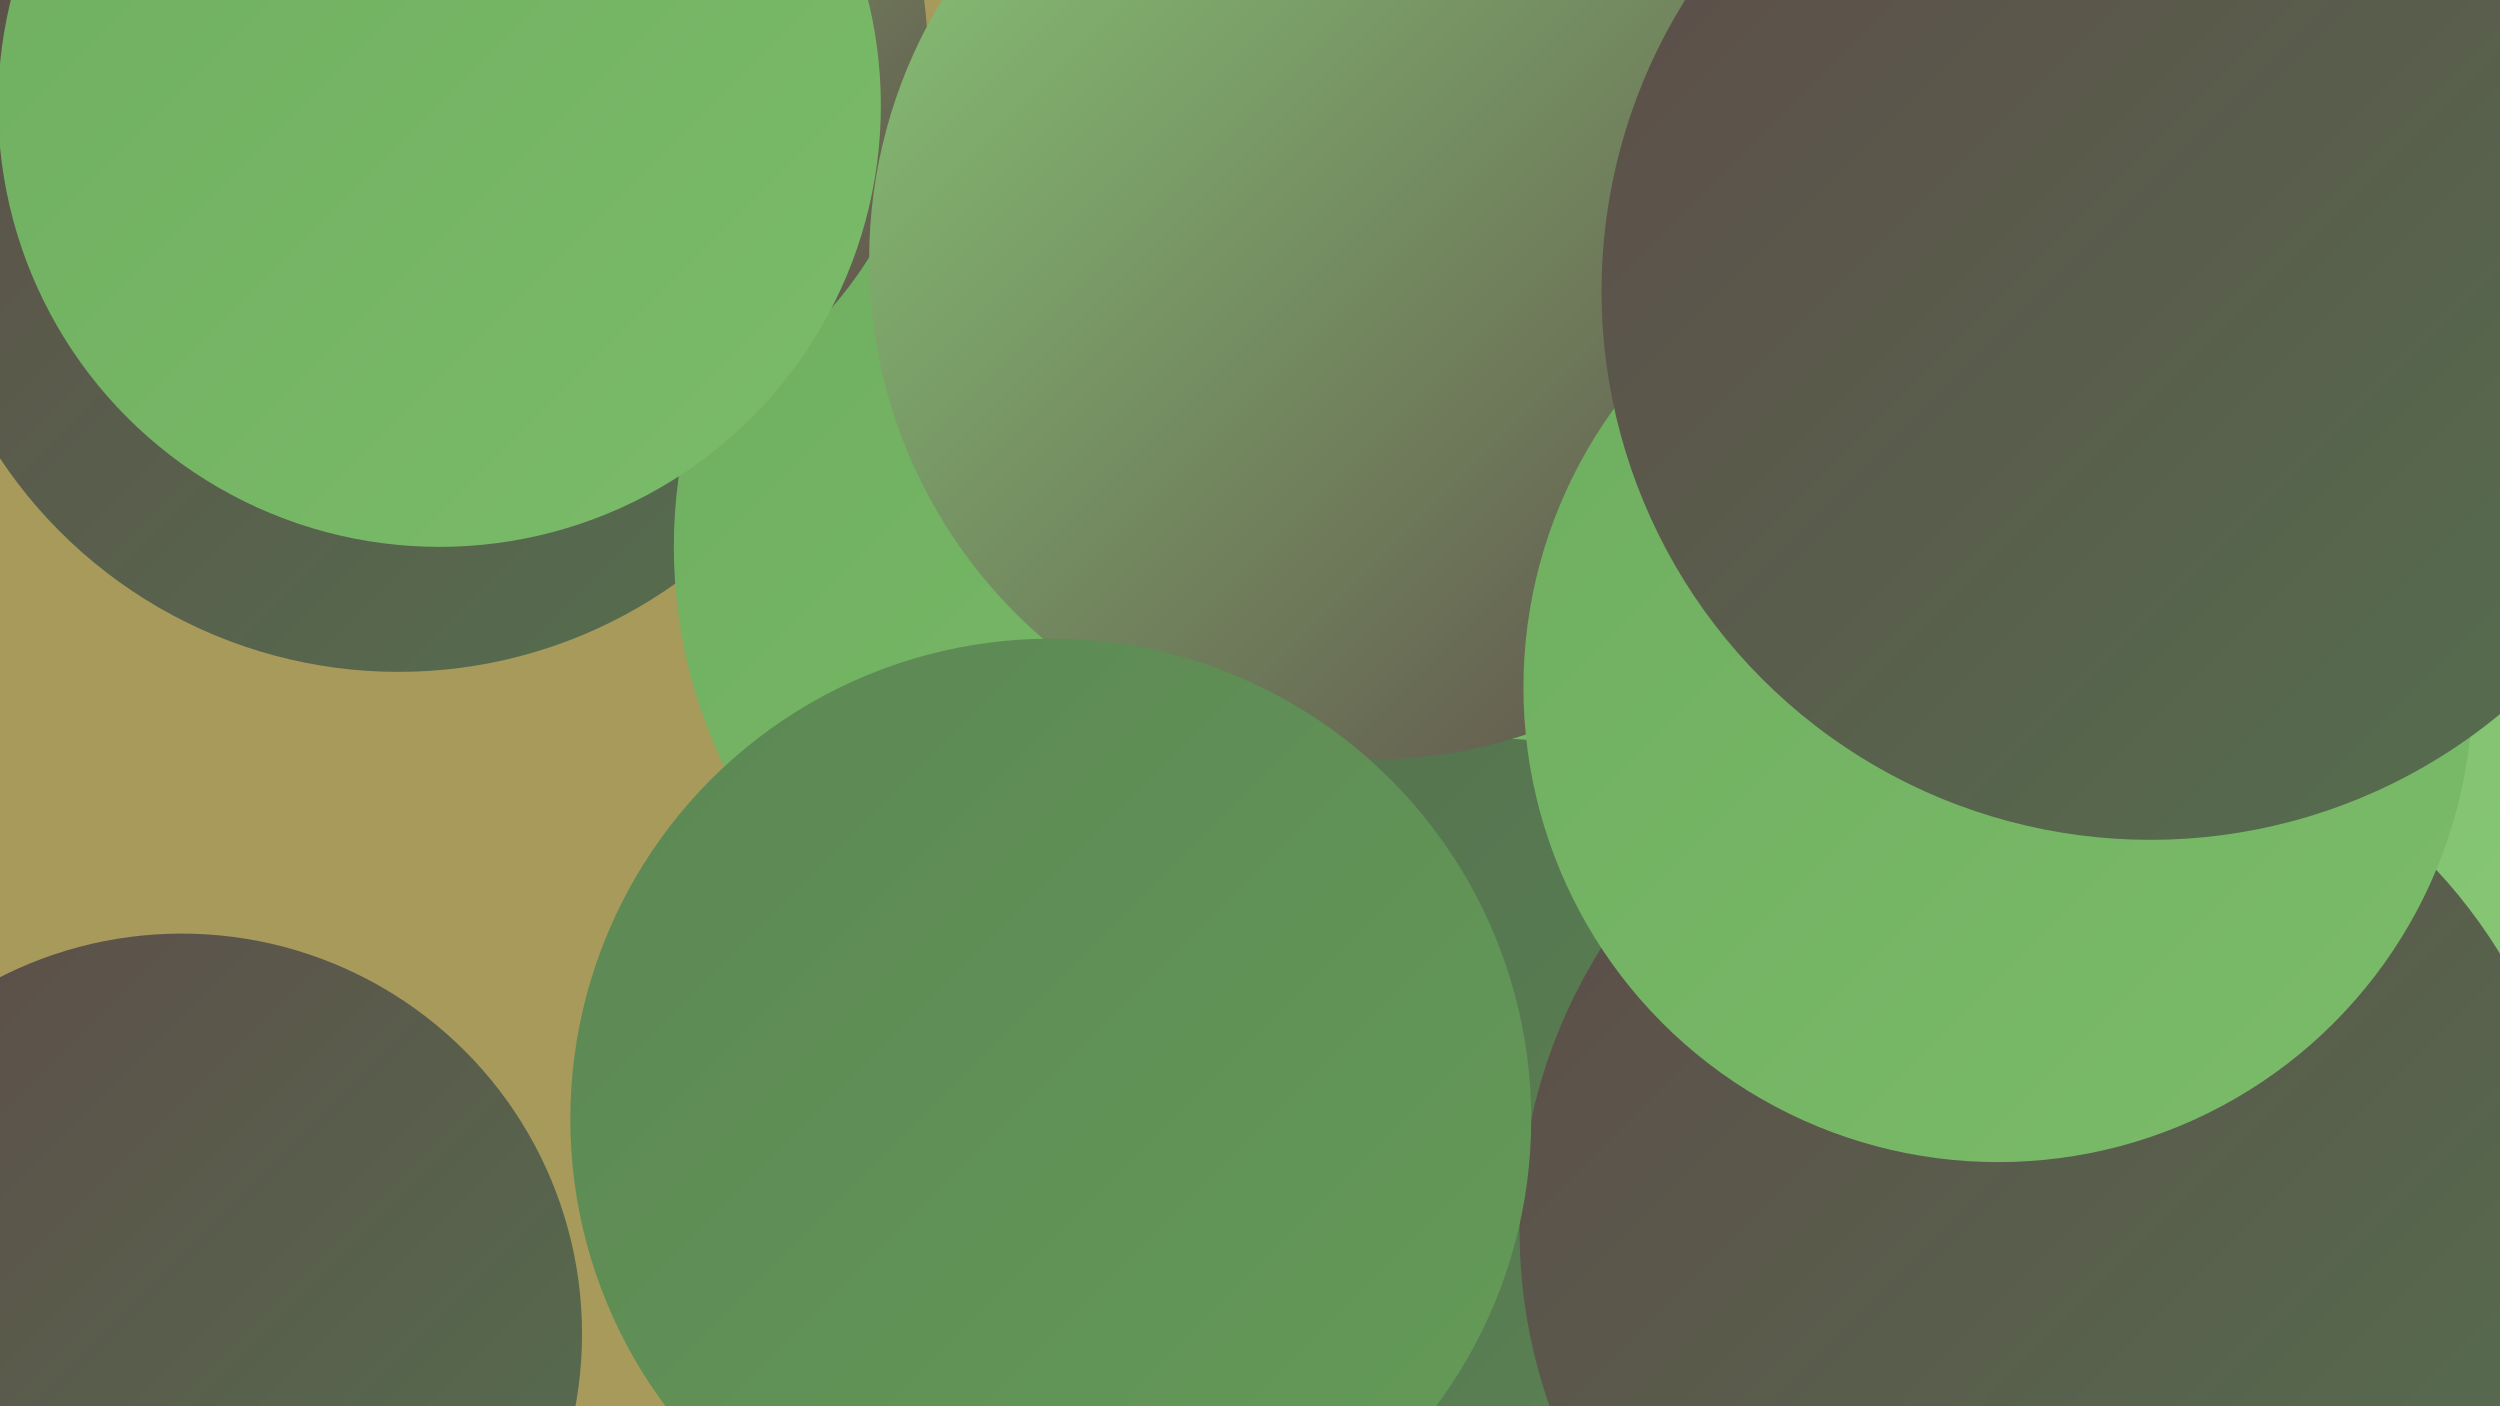
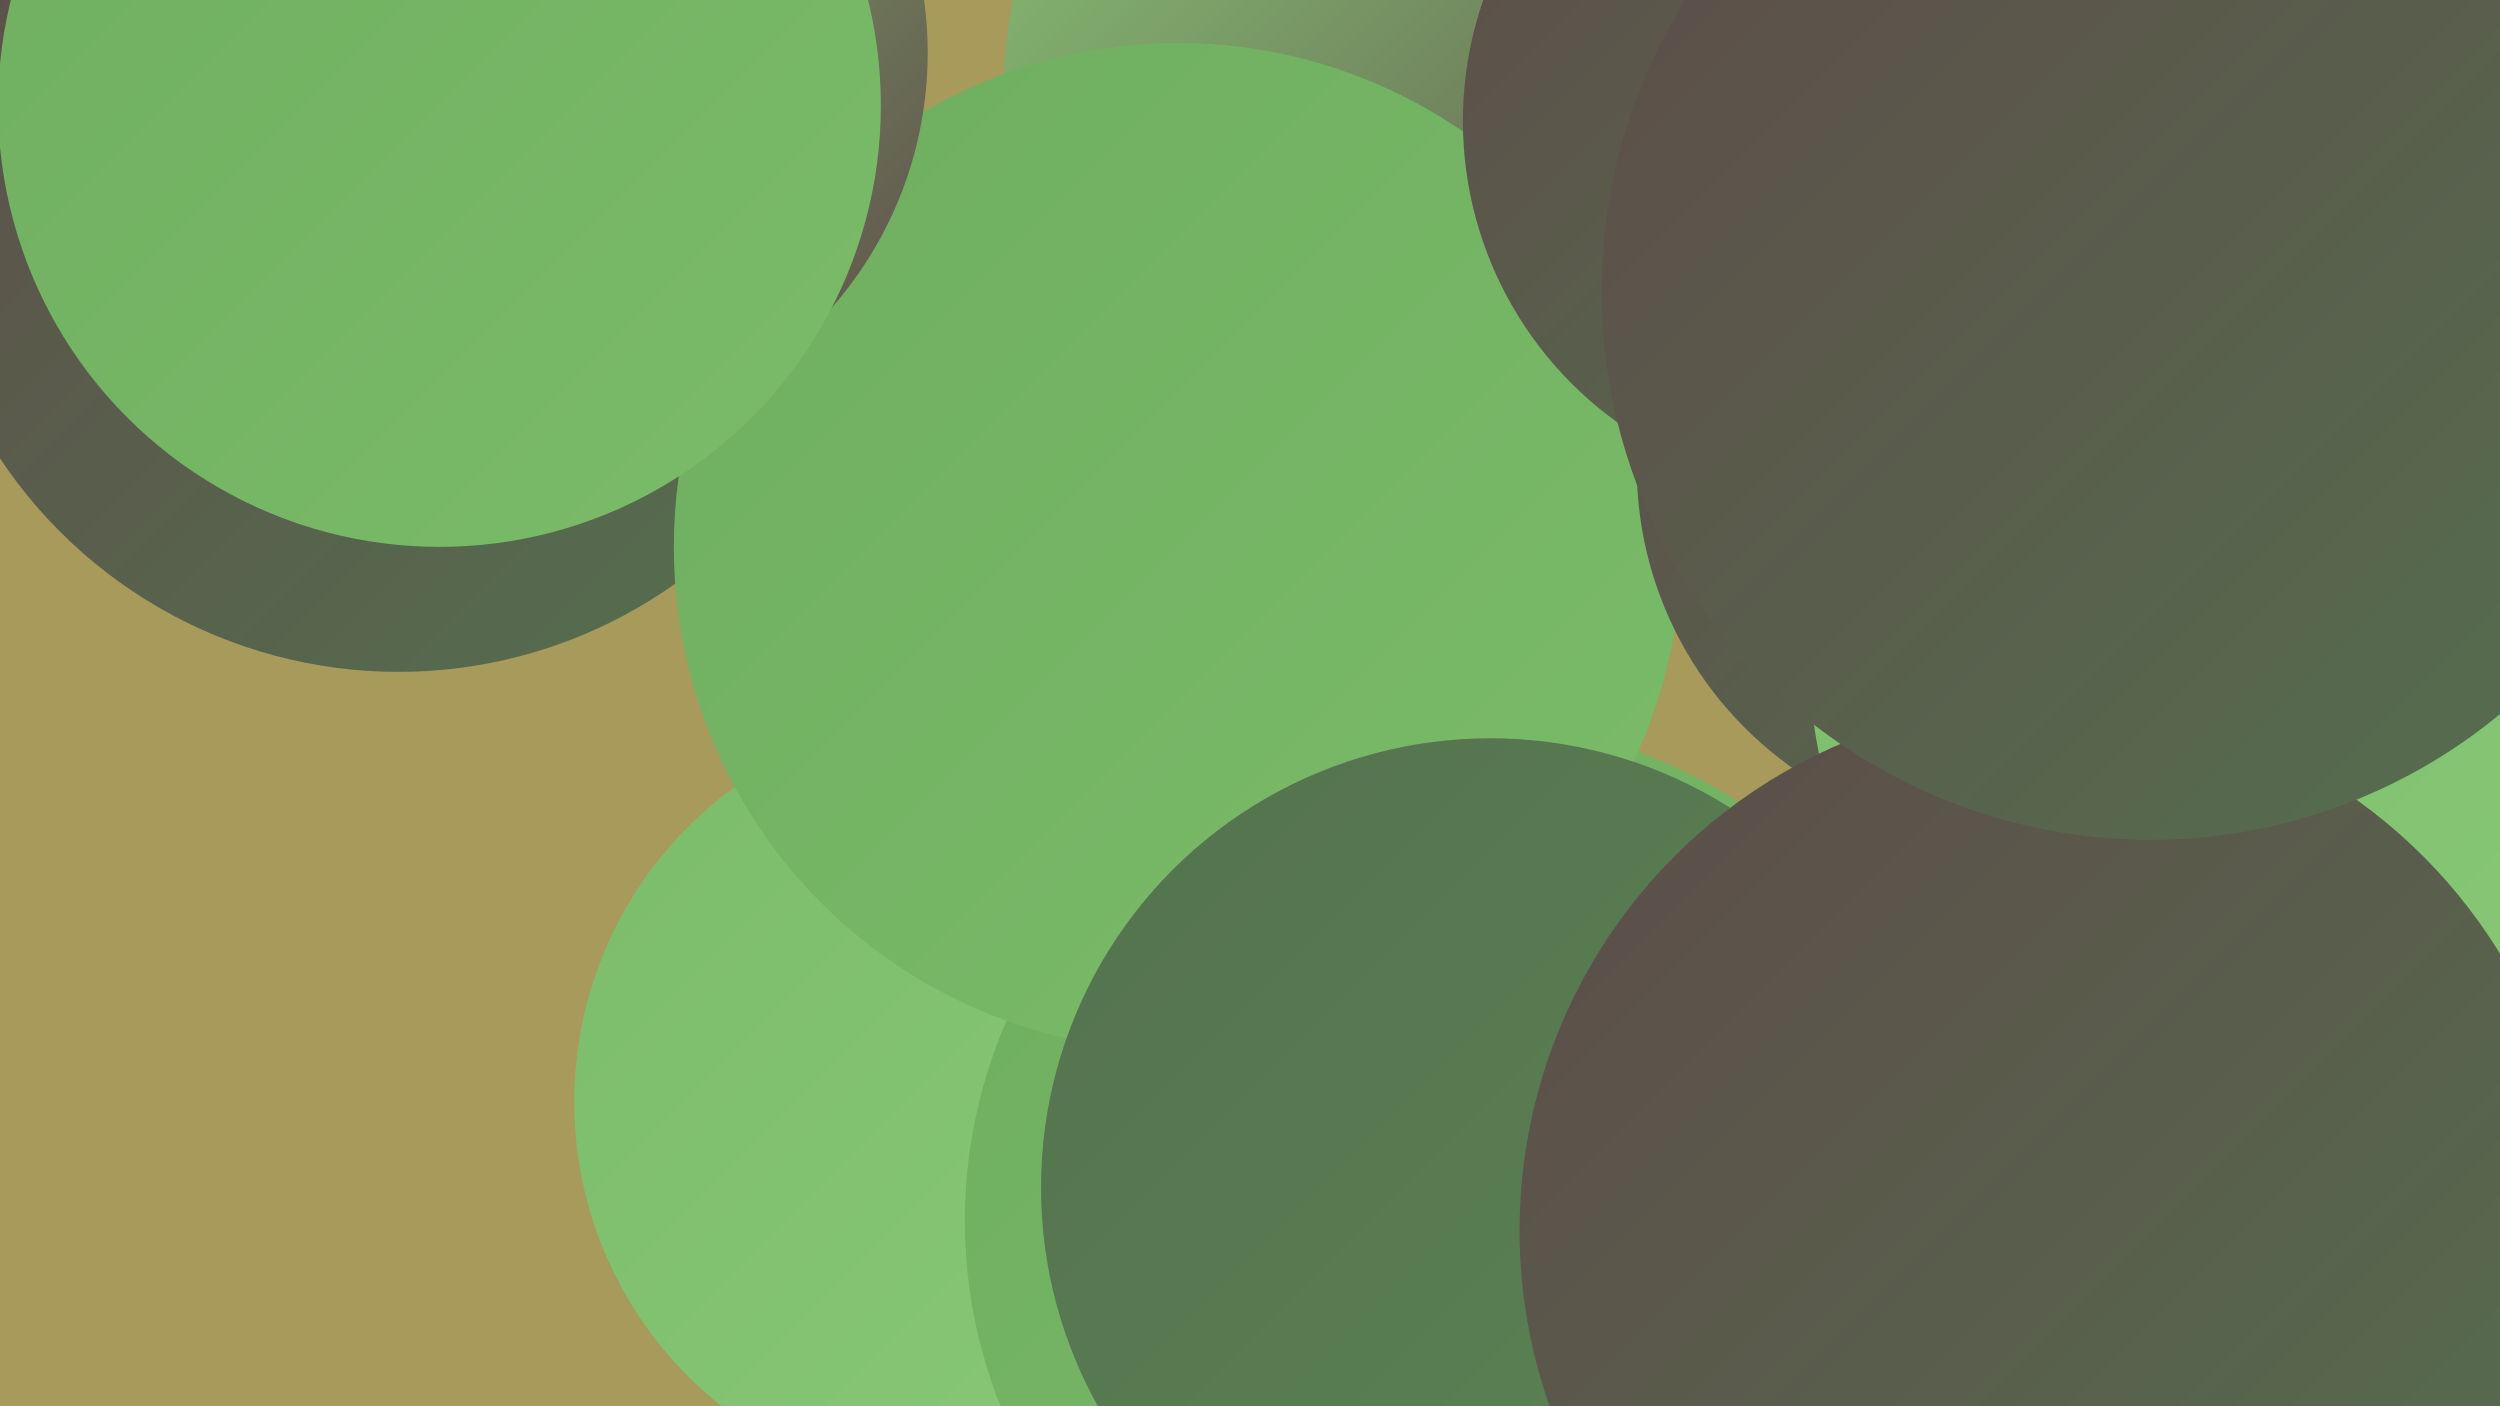
<svg xmlns="http://www.w3.org/2000/svg" width="1280" height="720">
  <defs>
    <linearGradient id="grad0" x1="0%" y1="0%" x2="100%" y2="100%">
      <stop offset="0%" style="stop-color:#5e4b49;stop-opacity:1" />
      <stop offset="100%" style="stop-color:#54714f;stop-opacity:1" />
    </linearGradient>
    <linearGradient id="grad1" x1="0%" y1="0%" x2="100%" y2="100%">
      <stop offset="0%" style="stop-color:#54714f;stop-opacity:1" />
      <stop offset="100%" style="stop-color:#5c8654;stop-opacity:1" />
    </linearGradient>
    <linearGradient id="grad2" x1="0%" y1="0%" x2="100%" y2="100%">
      <stop offset="0%" style="stop-color:#5c8654;stop-opacity:1" />
      <stop offset="100%" style="stop-color:#649c58;stop-opacity:1" />
    </linearGradient>
    <linearGradient id="grad3" x1="0%" y1="0%" x2="100%" y2="100%">
      <stop offset="0%" style="stop-color:#649c58;stop-opacity:1" />
      <stop offset="100%" style="stop-color:#6eae5f;stop-opacity:1" />
    </linearGradient>
    <linearGradient id="grad4" x1="0%" y1="0%" x2="100%" y2="100%">
      <stop offset="0%" style="stop-color:#6eae5f;stop-opacity:1" />
      <stop offset="100%" style="stop-color:#7bbc6a;stop-opacity:1" />
    </linearGradient>
    <linearGradient id="grad5" x1="0%" y1="0%" x2="100%" y2="100%">
      <stop offset="0%" style="stop-color:#7bbc6a;stop-opacity:1" />
      <stop offset="100%" style="stop-color:#89c977;stop-opacity:1" />
    </linearGradient>
    <linearGradient id="grad6" x1="0%" y1="0%" x2="100%" y2="100%">
      <stop offset="0%" style="stop-color:#89c977;stop-opacity:1" />
      <stop offset="100%" style="stop-color:#5e4b49;stop-opacity:1" />
    </linearGradient>
  </defs>
  <rect width="1280" height="720" fill="#a79a5a" />
  <circle cx="1243" cy="559" r="238" fill="url(#grad4)" />
  <circle cx="493" cy="564" r="199" fill="url(#grad5)" />
-   <circle cx="1205" cy="97" r="215" fill="url(#grad1)" />
  <circle cx="726" cy="44" r="212" fill="url(#grad6)" />
  <circle cx="750" cy="625" r="256" fill="url(#grad4)" />
  <circle cx="1169" cy="142" r="233" fill="url(#grad0)" />
-   <circle cx="93" cy="683" r="205" fill="url(#grad0)" />
  <circle cx="204" cy="99" r="245" fill="url(#grad0)" />
  <circle cx="603" cy="280" r="258" fill="url(#grad4)" />
  <circle cx="1027" cy="239" r="189" fill="url(#grad0)" />
  <circle cx="1192" cy="333" r="266" fill="url(#grad5)" />
  <circle cx="277" cy="27" r="198" fill="url(#grad6)" />
  <circle cx="763" cy="608" r="230" fill="url(#grad1)" />
  <circle cx="225" cy="54" r="226" fill="url(#grad4)" />
  <circle cx="939" cy="62" r="190" fill="url(#grad0)" />
-   <circle cx="701" cy="133" r="256" fill="url(#grad6)" />
  <circle cx="1049" cy="630" r="271" fill="url(#grad0)" />
-   <circle cx="1023" cy="352" r="243" fill="url(#grad4)" />
-   <circle cx="538" cy="573" r="246" fill="url(#grad2)" />
  <circle cx="1101" cy="149" r="281" fill="url(#grad0)" />
</svg>